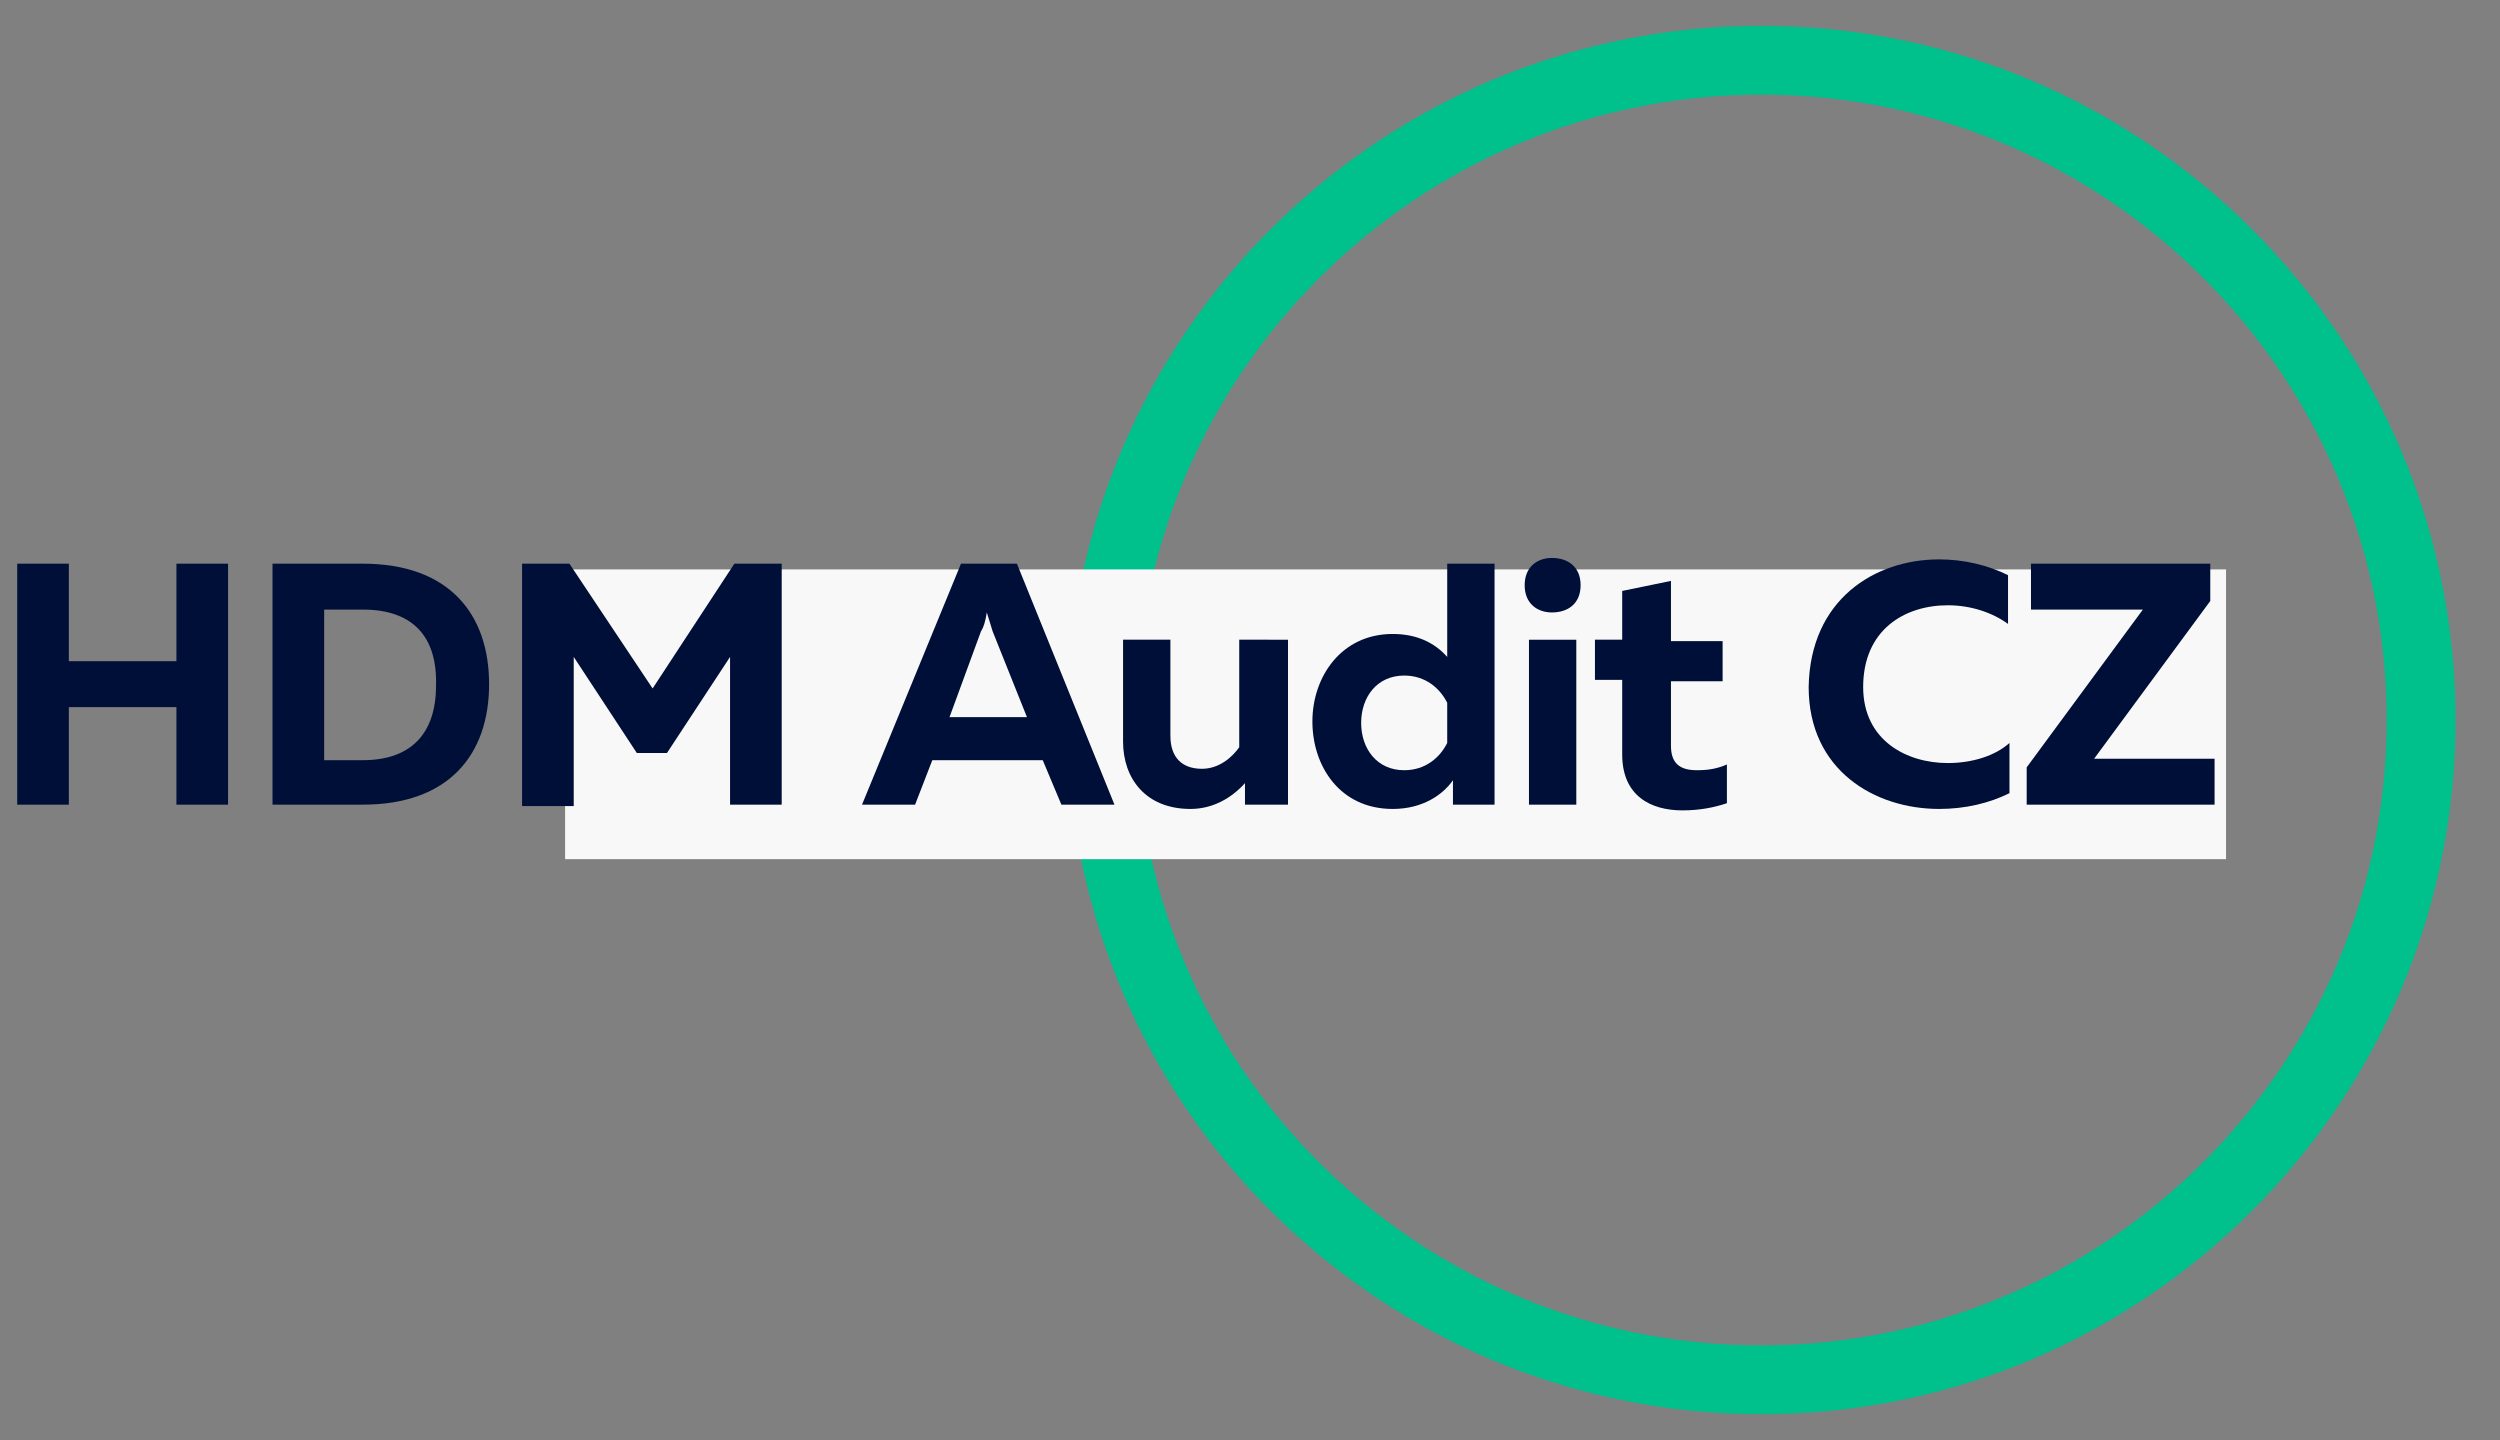
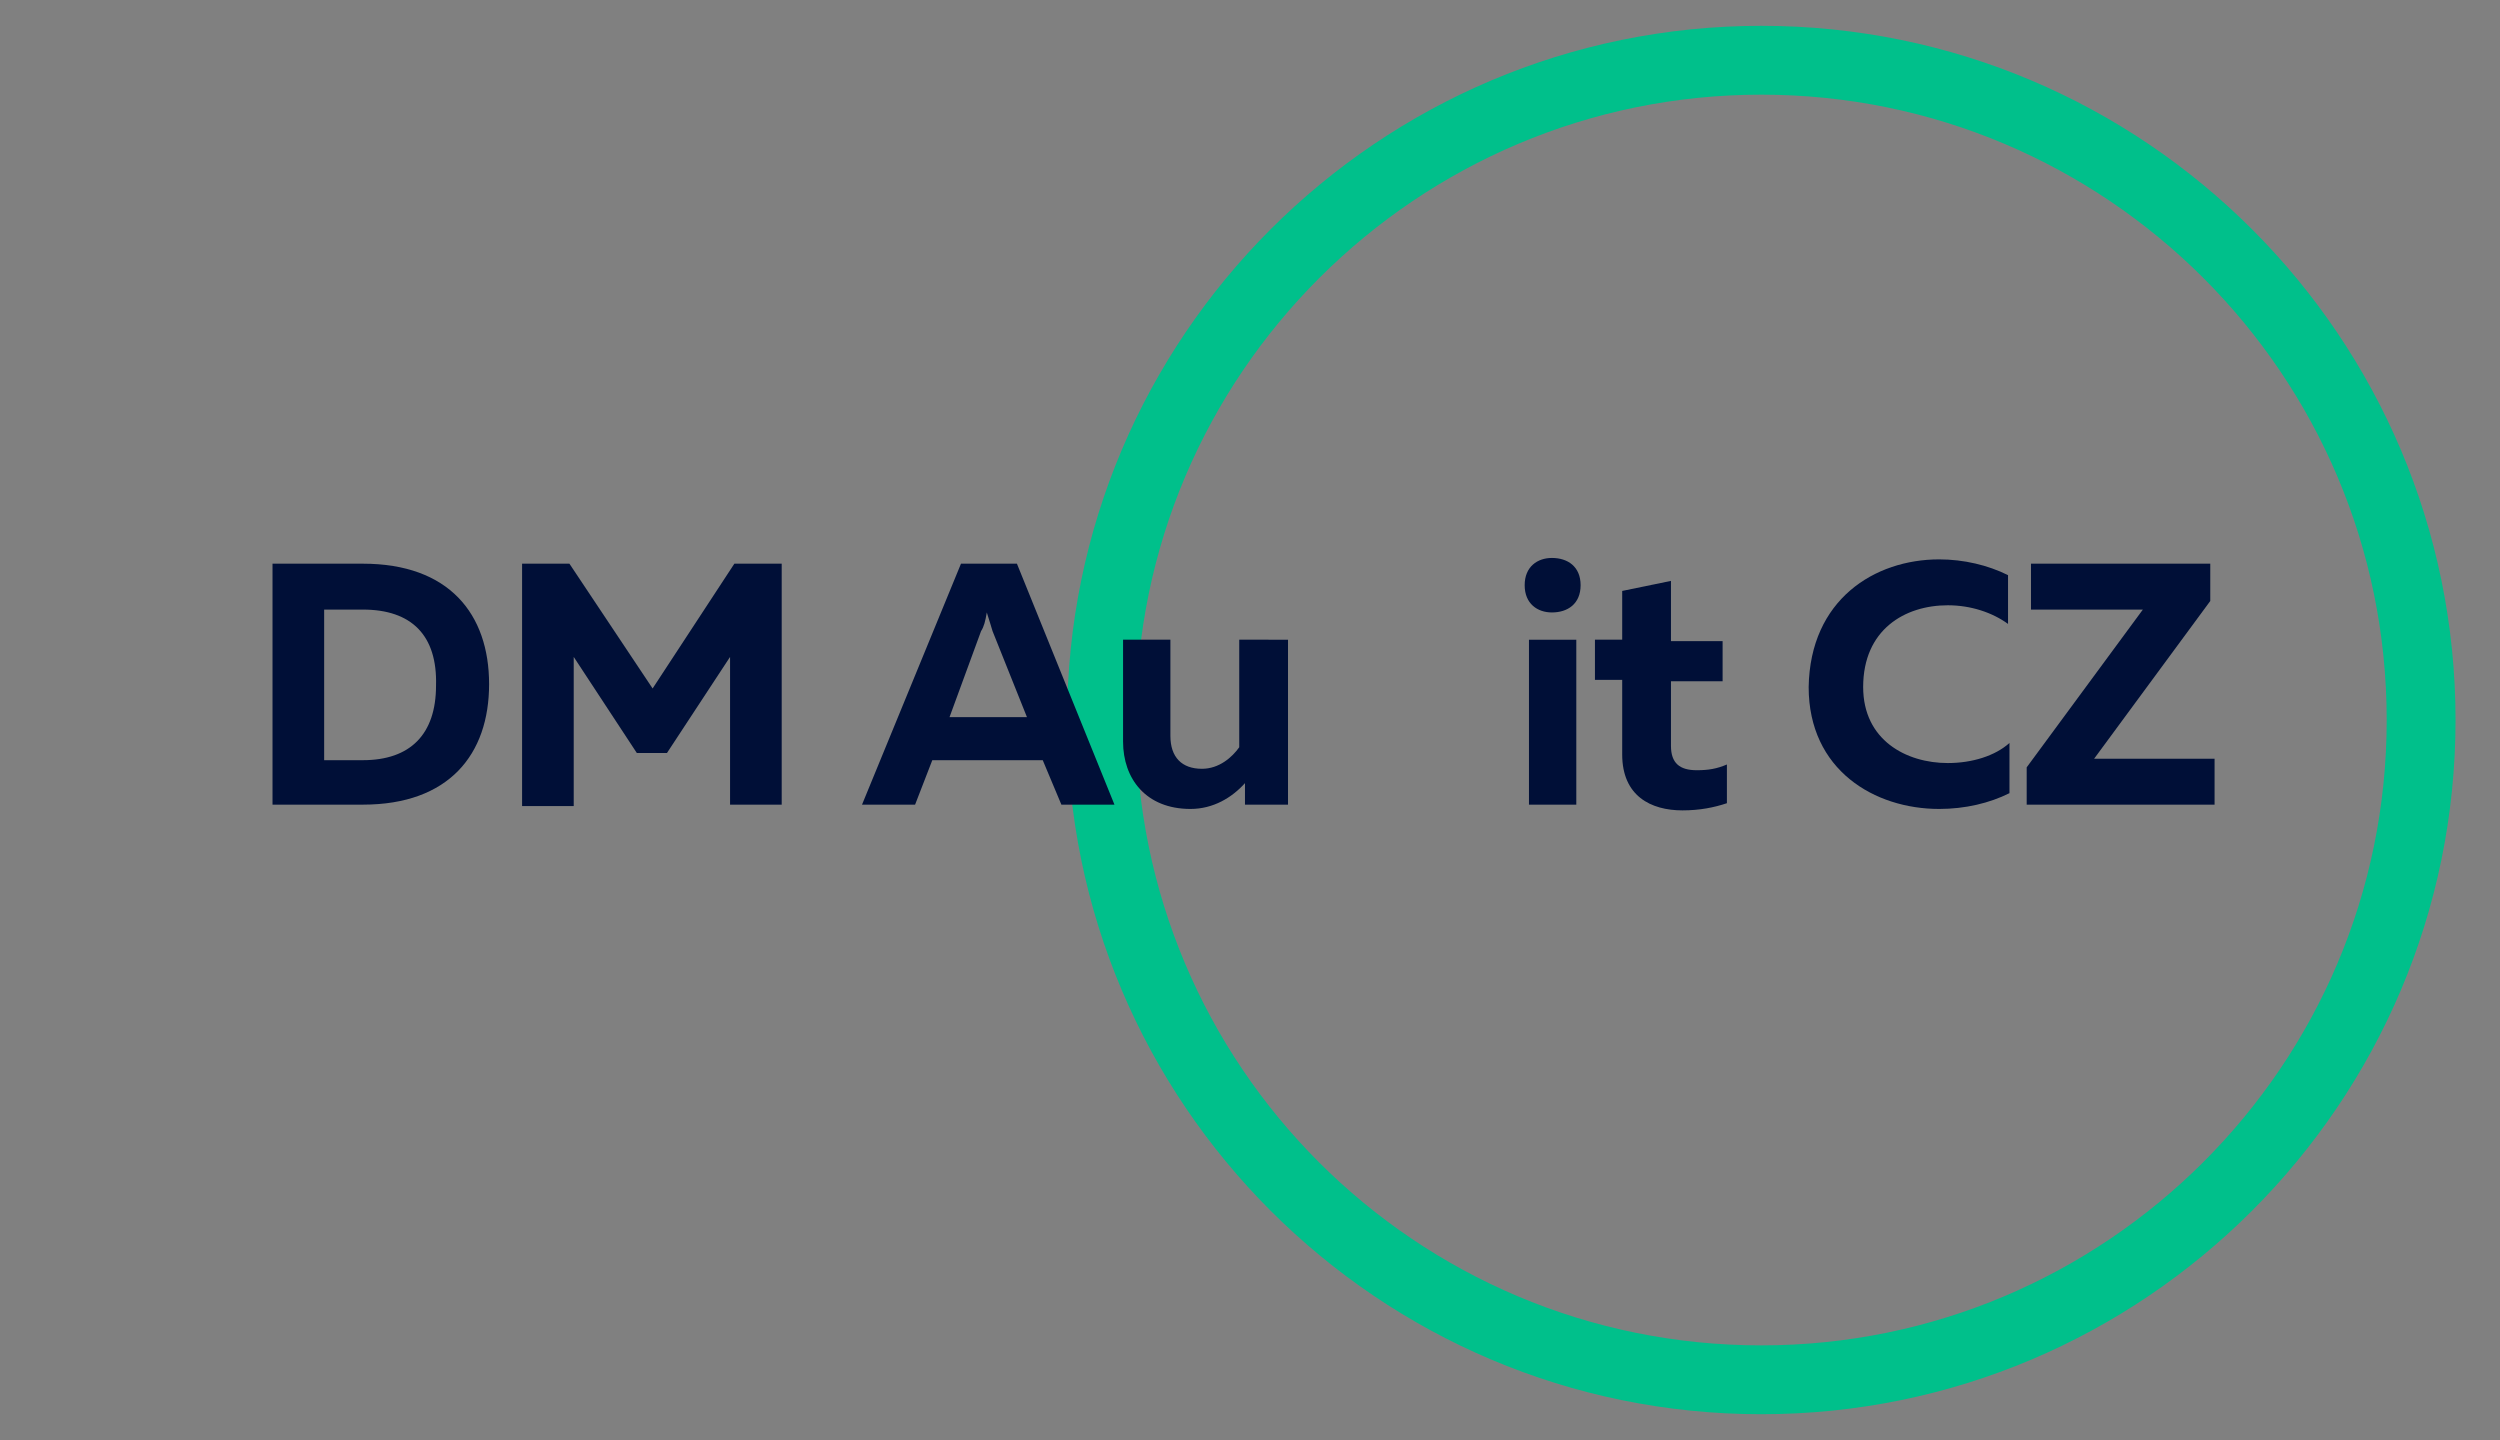
<svg xmlns="http://www.w3.org/2000/svg" version="1.1" id="Layer_1" x="0px" y="0px" viewBox="0 0 174.3 100.4" style="enable-background:new 0 0 174.3 100.4;" xml:space="preserve">
  <rect x="0" y="0" width="174.3" height="100.4" fill="#808080" stroke="none" />
  <style type="text/css">
	.st0{fill:#00C08B;}
	.st1{fill:#F8F8F9;}
	.st2{fill:#000F37;}
</style>
  <g>
    <g>
      <path class="st0" d="M122.8,98.6c-26.7,0-48.4-21.7-48.4-48.4S96.1,1.8,122.8,1.8s48.4,21.7,48.4,48.4S149.5,98.6,122.8,98.6z     M122.8,6.6c-24,0-43.6,19.5-43.6,43.6s19.5,43.6,43.6,43.6c24,0,43.6-19.5,43.6-43.6S146.8,6.6,122.8,6.6z" />
    </g>
  </g>
-   <rect x="39.4" y="39.7" class="st1" width="115.8" height="20.2" />
  <g>
    <g>
-       <path class="st2" d="M15.9,39.3v16.8h-3.6v-6.8H4.8v6.8H1.2V39.3h3.6v6.8h7.5v-6.8H15.9z" />
      <path class="st2" d="M25.3,39.3c6,0,8.8,3.5,8.8,8.4c0,4.9-2.8,8.4-8.8,8.4H19V39.3H25.3z M25.3,42.5h-2.7V53h2.7    c3.3,0,5.1-1.8,5.1-5.2C30.5,44.3,28.7,42.5,25.3,42.5z" />
      <path class="st2" d="M54.5,39.3v16.8h-3.6V45.8l-4.4,6.7h-2.1L40,45.8v10.4h-3.6V39.3h3.3l5.8,8.7l5.7-8.7H54.5z" />
      <path class="st2" d="M60.1,56.1L67,39.3h3.9l6.8,16.8H74L72.7,53h-7.7l-1.2,3.1H60.1z M66.2,50h5.4l-2.4-6    c-0.1-0.3-0.2-0.7-0.4-1.3c-0.1,0.6-0.2,1-0.4,1.3L66.2,50z" />
      <path class="st2" d="M89.8,44.6v11.5h-3v-1.5c-0.9,1-2.2,1.8-3.8,1.8c-3.1,0-4.7-2.1-4.7-4.7v-7.1h3.3v6.7c0,1.5,0.8,2.3,2.2,2.3    c1.2,0,2.1-0.8,2.6-1.5v-7.5H89.8z" />
-       <path class="st2" d="M104.2,39.3v16.8h-2.9v-1.7c-0.7,1-2.1,2-4.2,2c-3.7,0-5.6-3-5.6-6.1c0-3.1,2-6.1,5.6-6.1    c1.8,0,3,0.7,3.8,1.6v-6.5H104.2z M97.9,47.1c-1.9,0-3,1.5-3,3.3c0,1.8,1.1,3.3,3,3.3c1.5,0,2.5-0.9,3-1.9V49    C100.4,48,99.4,47.1,97.9,47.1z" />
      <path class="st2" d="M108.2,42.7c-1,0-1.9-0.6-1.9-1.9c0-1.3,0.9-1.9,1.9-1.9c1.1,0,2,0.6,2,1.9C110.2,42.1,109.3,42.7,108.2,42.7    z M106.6,56.1V44.6h3.3v11.5H106.6z" />
      <path class="st2" d="M116.5,40.5v4.2h3.6v2.8h-3.6v4.5c0,1.2,0.6,1.7,1.8,1.7c0.8,0,1.4-0.1,2.1-0.4V56c-0.9,0.3-1.9,0.5-3.1,0.5    c-2.2,0-4.2-1-4.2-3.9v-5.2h-1.9v-2.8h1.9v-3.4L116.5,40.5z" />
      <path class="st2" d="M135.2,39c1.7,0,3.4,0.4,4.8,1.1v3.4c-1.1-0.8-2.6-1.3-4.2-1.3c-3,0-5.9,1.7-5.9,5.7c0,3.7,3,5.3,5.9,5.3    c1.7,0,3.3-0.5,4.3-1.4v3.5c-1.4,0.7-3.1,1.1-4.9,1.1c-4.5,0-9.1-2.7-9.1-8.5C126.2,41.8,130.7,39,135.2,39z" />
      <path class="st2" d="M141.3,56.1v-2.6l8.1-11h-7.8v-3.2h12.5v2.6l-8.1,11h8.4v3.2H141.3z" />
    </g>
  </g>
</svg>